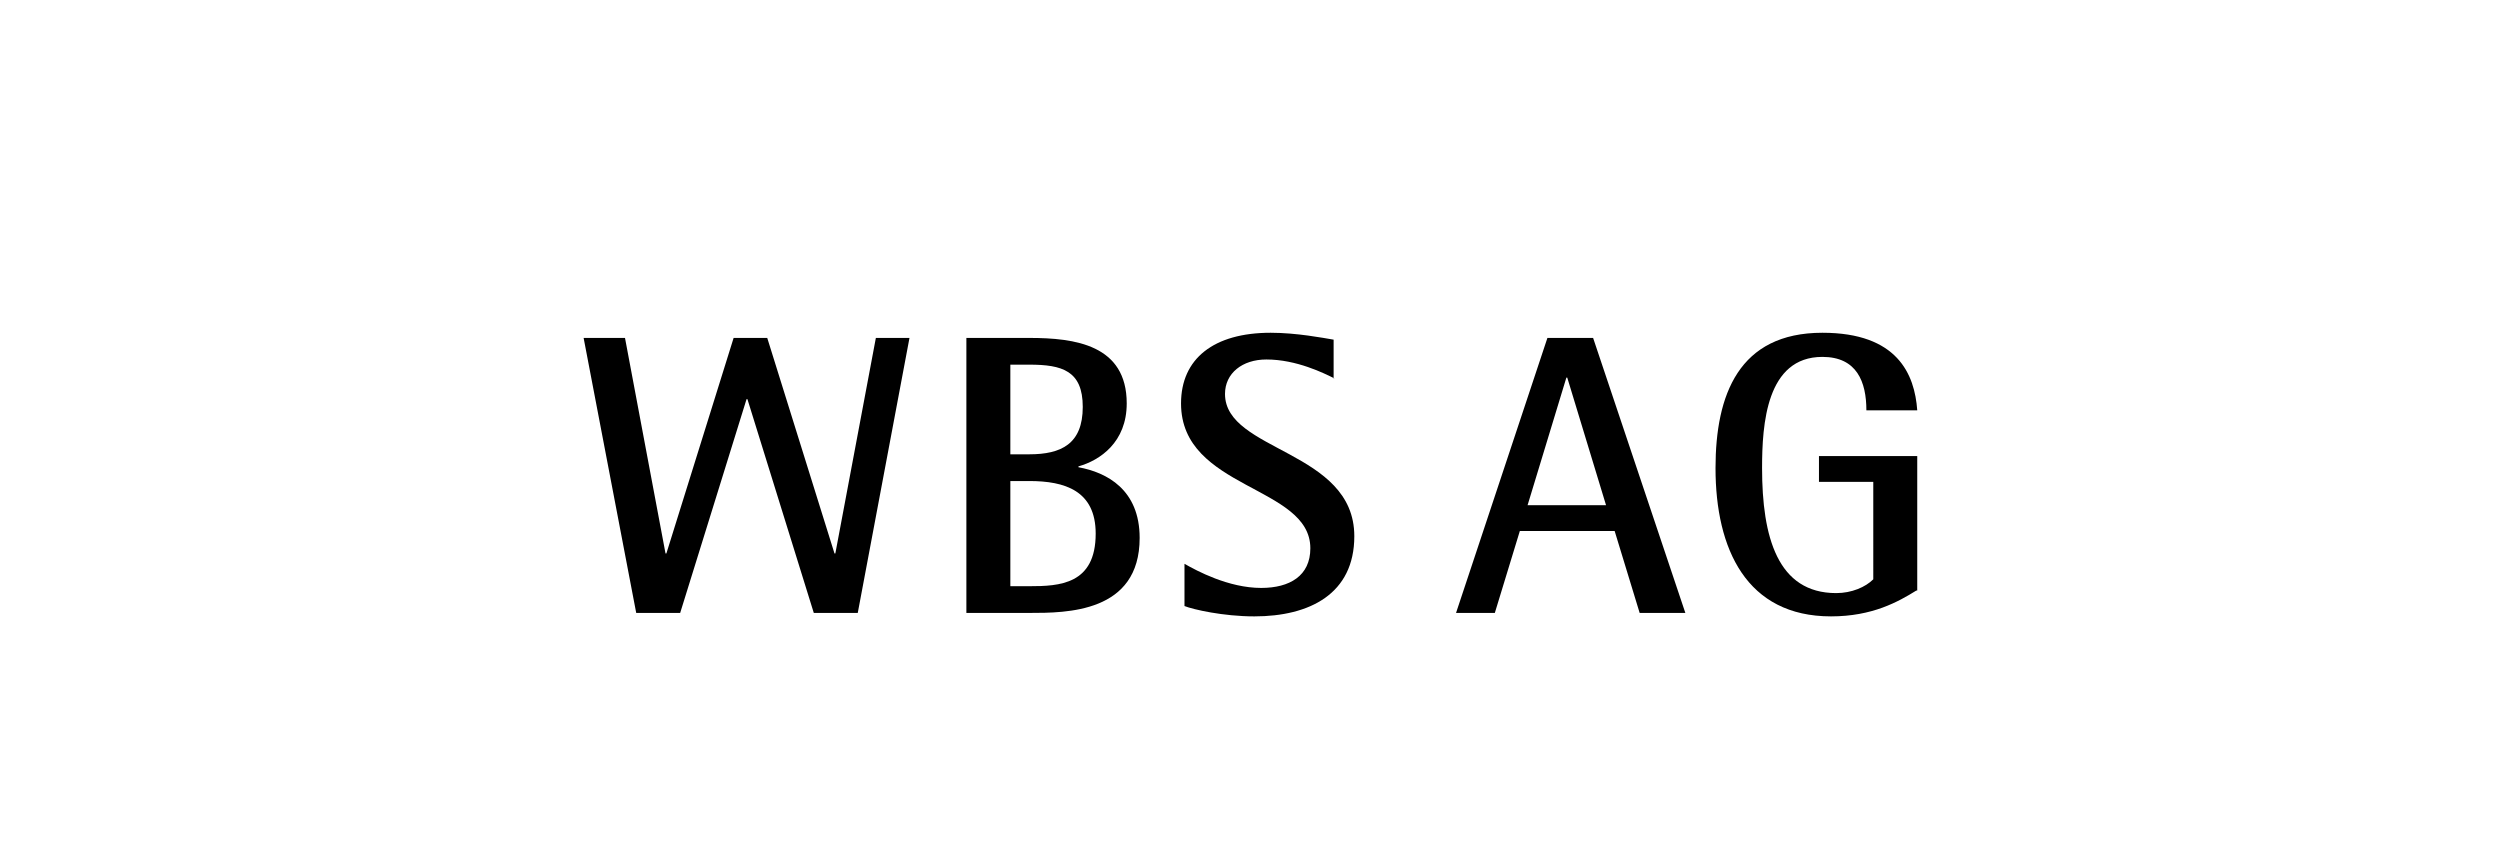
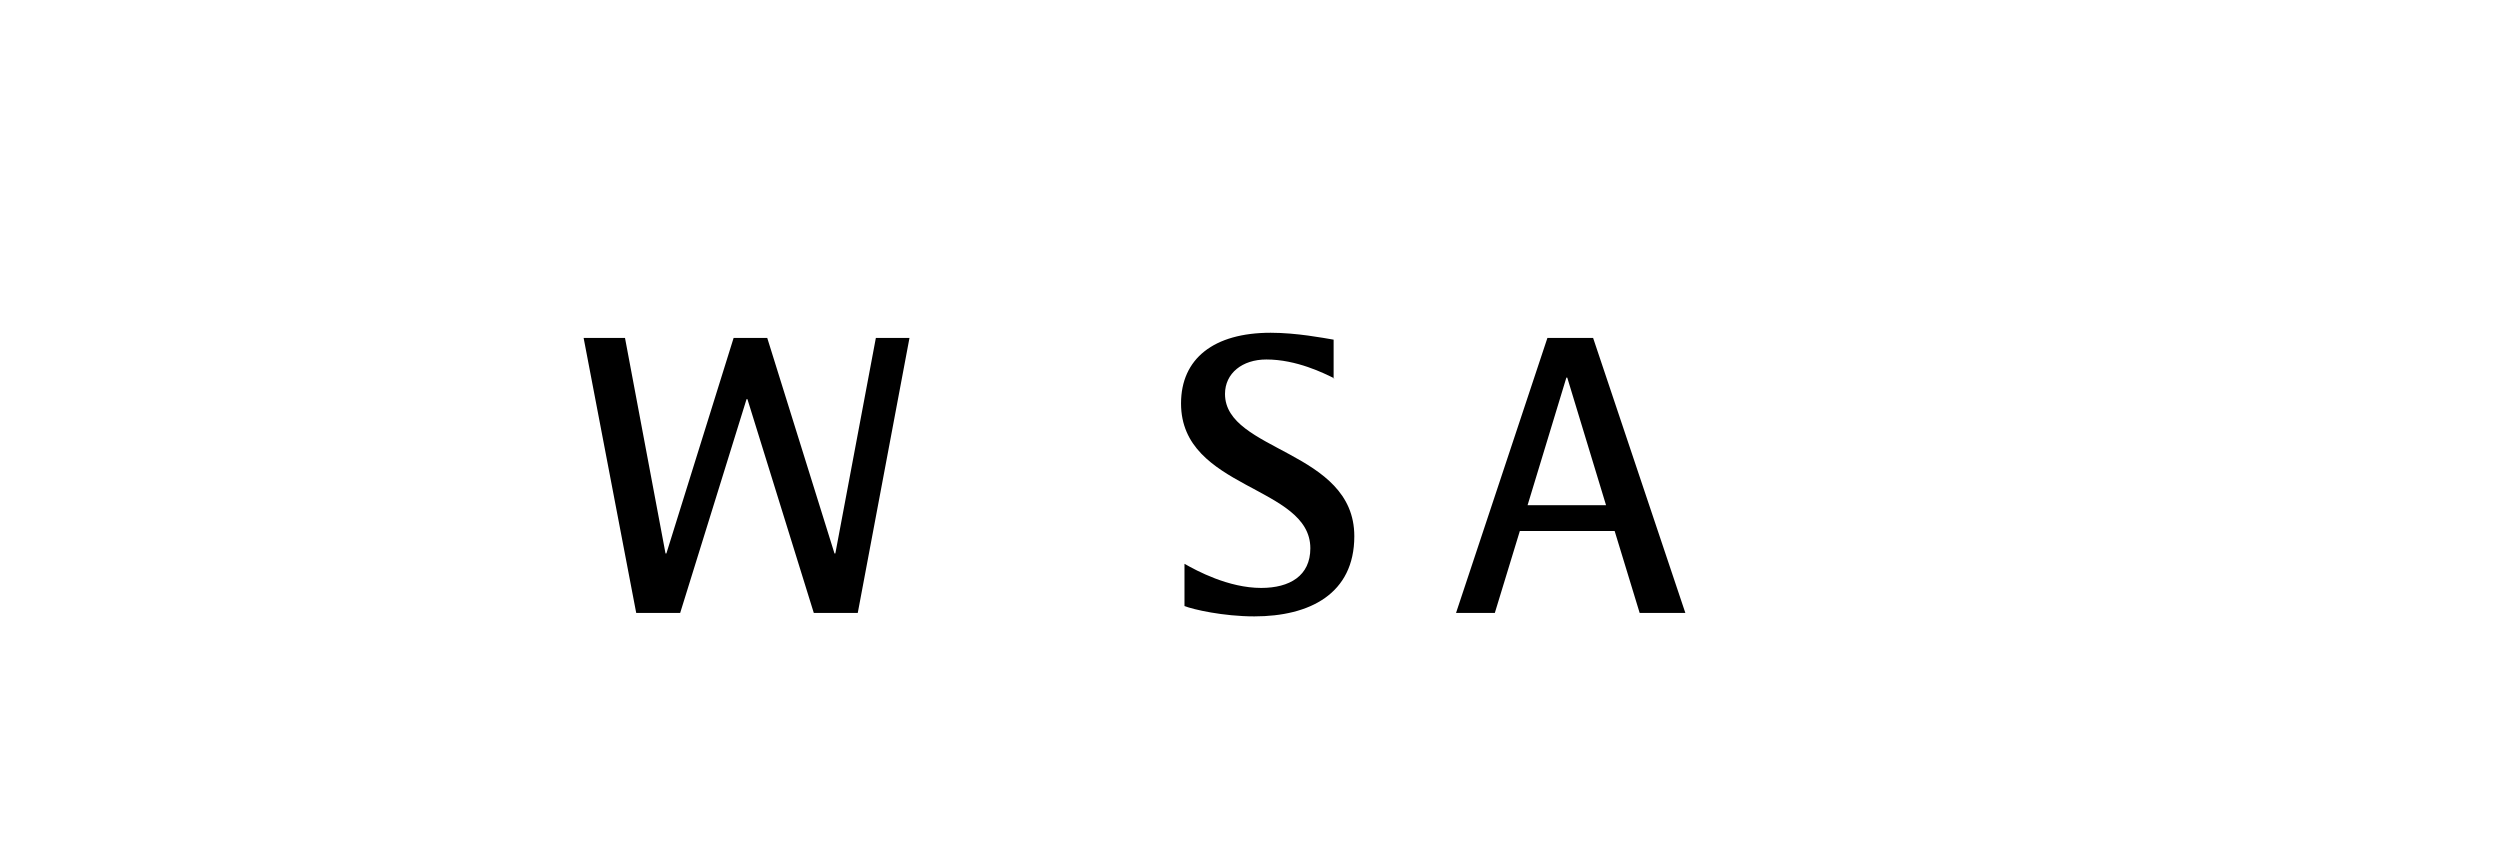
<svg xmlns="http://www.w3.org/2000/svg" version="1.1" id="Ebene_1" x="0px" y="0px" viewBox="0 0 290 100" style="enable-background:new 0 0 290 100;" xml:space="preserve">
  <g id="Ebene_1_00000044163047593614772010000016961318134593103787_">
    <g>
      <path d="M67.7,39.2h4.8l4.7,25h0.1l7.8-25H89l7.8,25h0.1l4.7-25h3.9l-6,31.9h-5.1l-7.7-24.8h-0.1l-7.7,24.8h-5.1L67.7,39.2z" />
-       <path d="M112.1,39.2h7.3c5.3,0,11.3,0.8,11.3,7.6c0,4.5-3.1,6.6-5.6,7.3v0.1c3.3,0.6,7.1,2.6,7.1,8.2c0,8.7-8.5,8.7-12.8,8.7h-7.3    C112.1,71.1,112.1,39.2,112.1,39.2z M117.2,52.7h2.2c3.7,0,6.2-1.2,6.2-5.5c0-4.2-2.4-4.9-6.2-4.9h-2.2V52.7z M117.2,68h2.2    c3.5,0,7.7-0.2,7.7-6.1c0-5-3.6-6.1-7.7-6.1h-2.2V68z" />
      <path d="M154.8,43.9c-1.2-0.6-4.4-2.2-7.9-2.2c-2.8,0-4.8,1.6-4.8,4c0,6.7,15,6.5,15,16.5c0,6.7-5.2,9.3-11.6,9.3    c-3.6,0-7.1-0.8-8.1-1.2v-4.9c1.4,0.8,5.1,2.8,8.9,2.8c3.3,0,5.7-1.4,5.7-4.6c0-7.3-15-6.8-15-16.8c0-5.2,3.8-8.2,10.4-8.2    c3,0,6.1,0.6,7.3,0.8v4.5H154.8z" />
      <path d="M179.5,39.2h5.3l10.7,31.9h-5.3l-2.9-9.5h-11l-2.9,9.5h-4.5L179.5,39.2z M177.2,58.6h9.1l-4.5-14.8h-0.1L177.2,58.6z" />
-       <path d="M222.3,68.5c-2.1,1.3-5.1,3-9.9,3c-9.8,0-13.4-7.8-13.4-17.2c0-8.5,2.7-15.7,12.4-15.7c8.7,0,10.7,4.8,11,9h-5.9    c0-3.3-1.1-6.2-5.1-6.2c-6.5,0-7,7.8-7,12.9c0,8,1.8,14.5,8.6,14.5c1.8,0,3.4-0.7,4.3-1.6V55.9H211v-3h11.4v15.6H222.3z" />
    </g>
  </g>
  <g id="Isolationsmodus">
</g>
  <g id="pfade">
</g>
</svg>